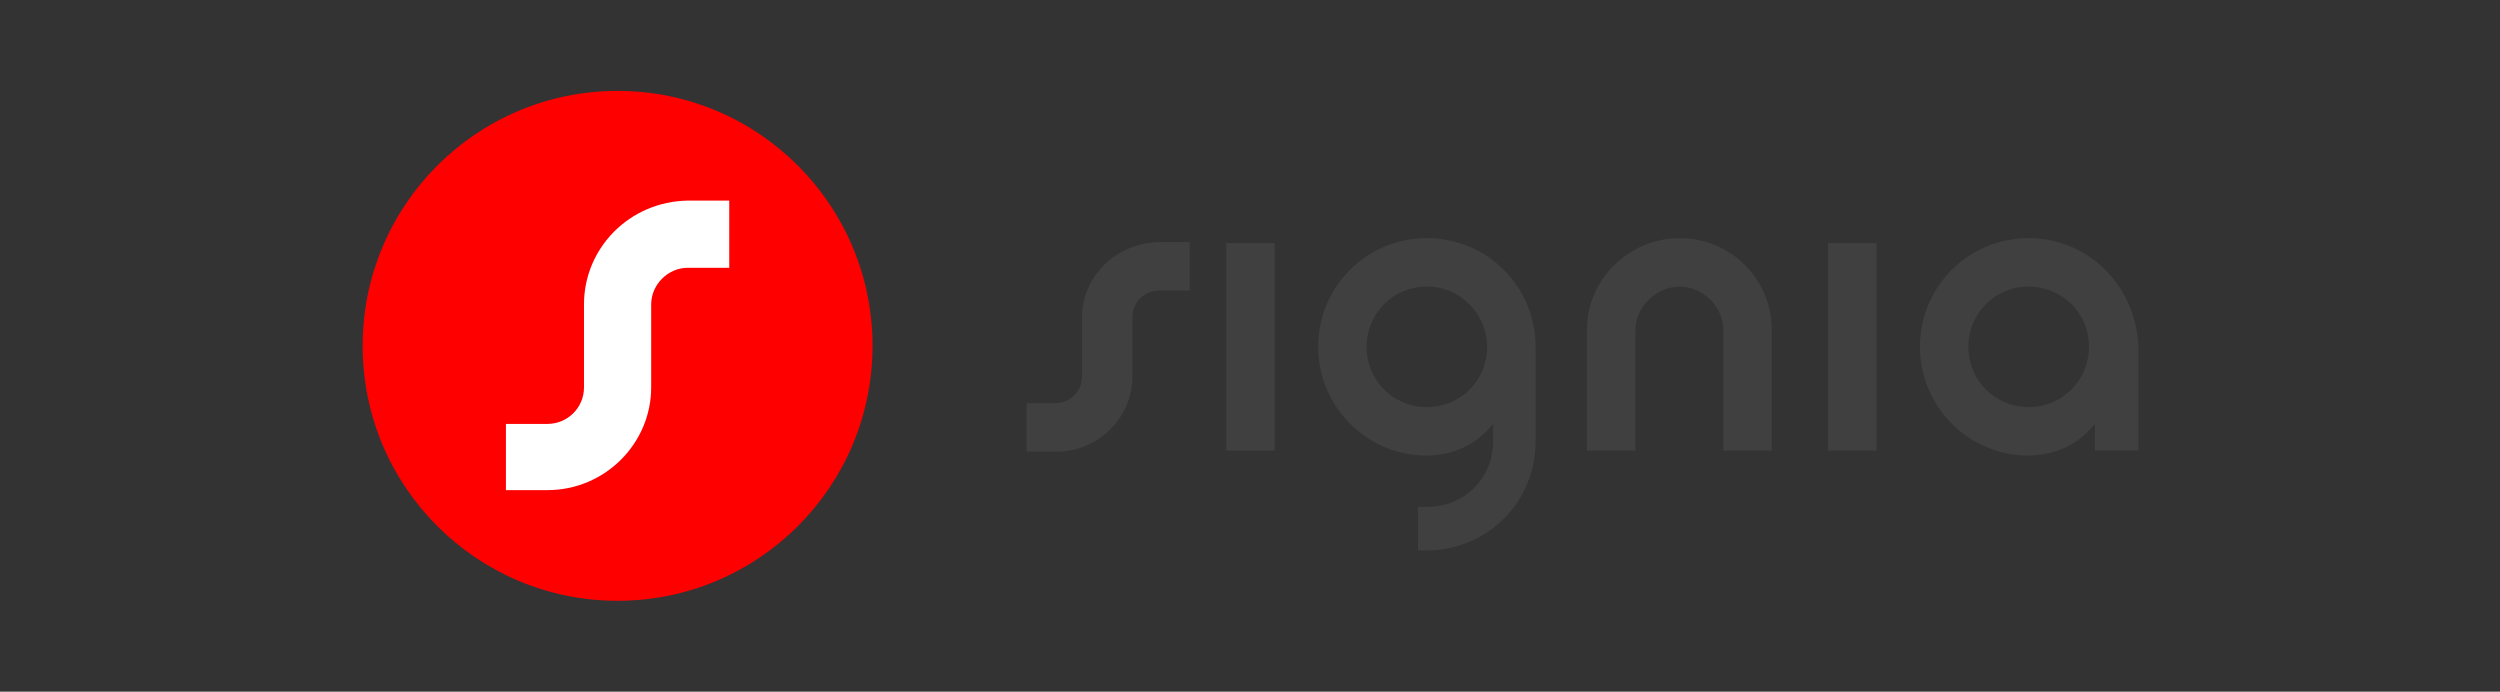
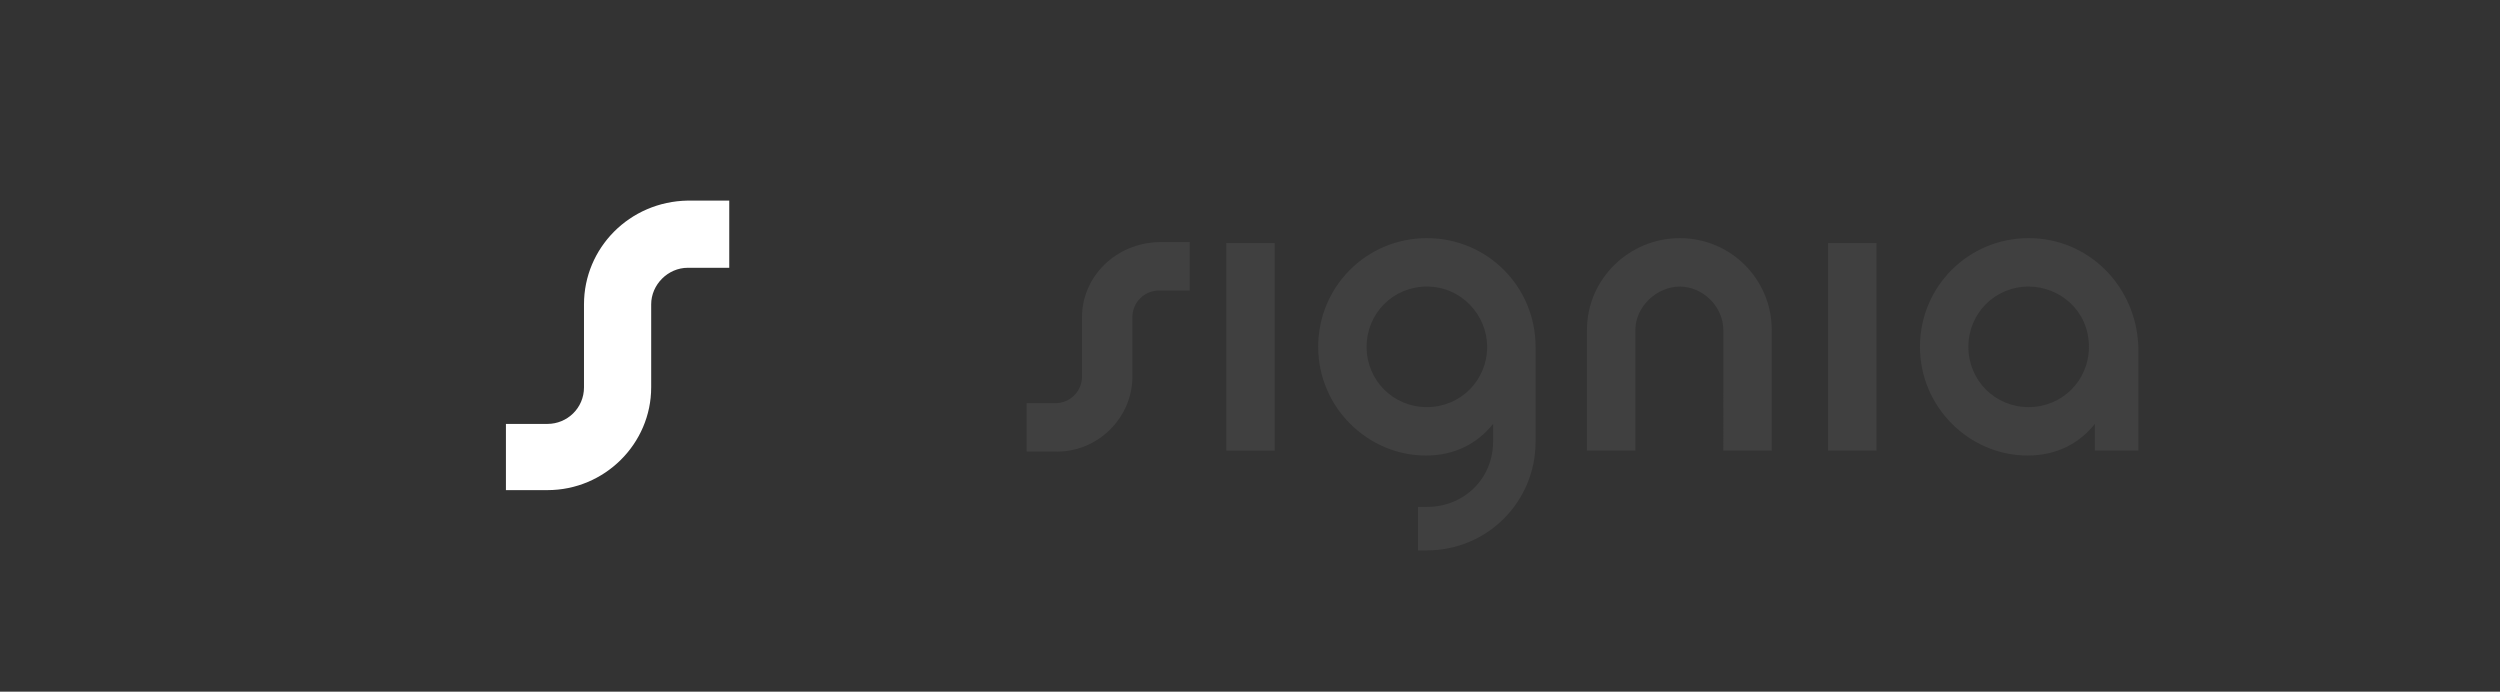
<svg xmlns="http://www.w3.org/2000/svg" version="1.1" id="Layer_1" x="0px" y="0px" viewBox="0 0 253 70" style="enable-background:new 0 0 253 70;" xml:space="preserve">
  <rect x="0" y="0" width="253" height="70" fill="#333333" stroke="none" />
  <style type="text/css"> .st0{opacity:0;fill:#FFFFFF;} .st1{fill:#404040;} .st2{fill:#FF0000;} .st3{fill:#FFFFFF;} </style>
  <rect class="st0" width="253" height="70" />
  <g>
    <g id="XMLID_123_">
      <g id="XMLID_132_">
        <path id="XMLID_136_" class="st1" d="M144.4,24.1L144.4,24.1c-6.1,0-11,4.9-11,11s5,11,10.9,11c2.9,0,5.2-1.2,6.8-3.2v1.8 c0,3.7-2.9,6.6-6.7,6.6h-0.9v4.4h0.9c6.1,0,11-4.9,11-11v-9.6C155.4,29,150.5,24.1,144.4,24.1 M144.4,41.2 c-3.4,0-6.1-2.7-6.1-6.1s2.7-6.1,6.1-6.1c3.5,0,6.1,2.9,6.1,6.1C150.5,38.5,147.8,41.2,144.4,41.2 M170,24.1 c5.1,0,9.3,4.1,9.3,9.3v12.2h-4.9V33.4c0-2.4-2.1-4.4-4.4-4.4s-4.5,2-4.5,4.4v12.2h-4.9V33.4C160.6,28.2,164.9,24.1,170,24.1 M205.3,24.1L205.3,24.1c-6.1,0-11,4.9-11,11s5,11,10.9,11c2.9,0,5.2-1.2,6.8-3.2v2.7h4.4V35.1C216.2,29,211.4,24.1,205.3,24.1 M205.3,41.2c-3.4,0-6.1-2.7-6.1-6.1s2.7-6.1,6.1-6.1c3.1,0,6.1,2.4,6.1,6.1C211.4,38.5,208.7,41.2,205.3,41.2 M185,24.6h4.9v21 H185V24.6z" />
        <path id="XMLID_134_" class="st1" d="M124.1,24.6h4.9v21h-4.9V24.6z" />
        <path id="XMLID_133_" class="st1" d="M109.5,32.1v6c0,1.5-1.2,2.7-2.7,2.7h-2.9v4.9h3.1c4.1,0,7.6-3.4,7.6-7.6v-6 c0-1.5,1.2-2.7,2.7-2.7h3.1v-4.9h-3.1C112.9,24.6,109.5,28,109.5,32.1" />
      </g>
    </g>
    <g id="XMLID_1_">
      <g id="XMLID_143_">
-         <ellipse id="XMLID_145_" class="st2" cx="62.5" cy="35" rx="25.8" ry="25.8" />
-       </g>
+         </g>
    </g>
  </g>
  <path id="XMLID_144_" class="st3" d="M59.1,30.8v8.4c0,2.1-1.7,3.7-3.7,3.7h-4.2v6.7h4.2c5.8,0,10.5-4.7,10.5-10.4v-8.4 c0-2,1.7-3.7,3.7-3.7h4.2v-6.8h-4.2C63.7,20.4,59.1,25.1,59.1,30.8" />
</svg>